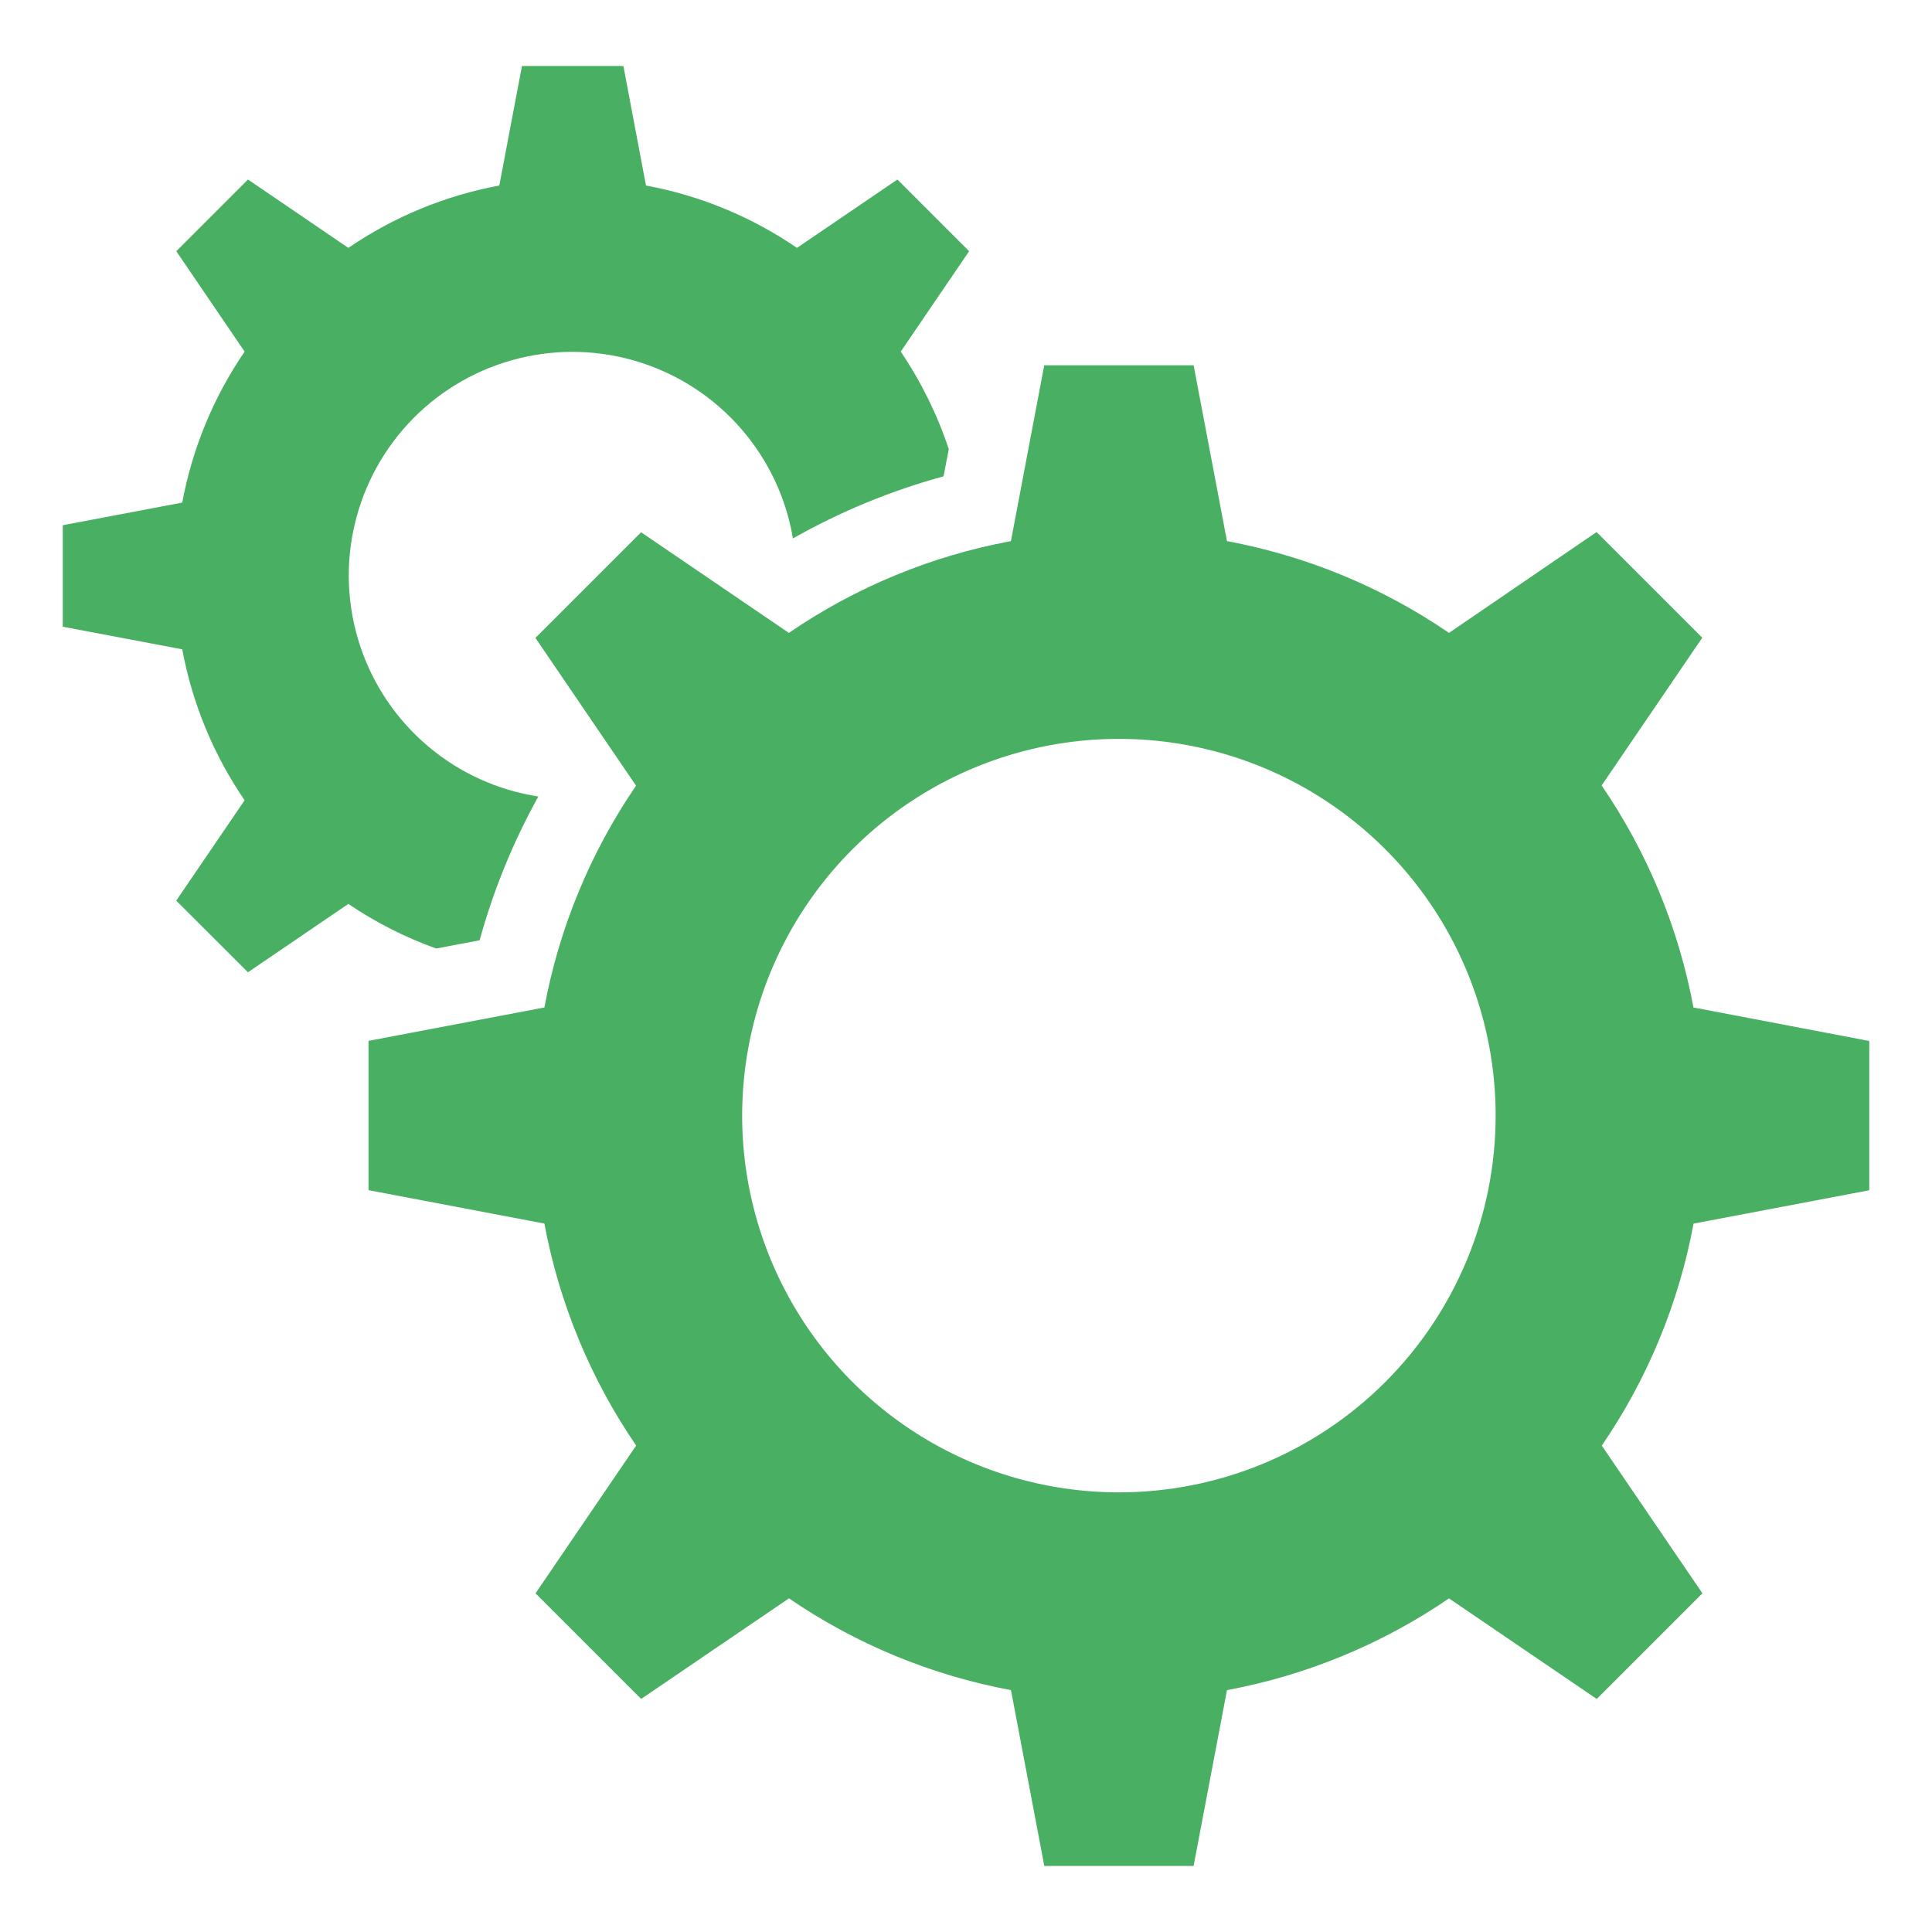
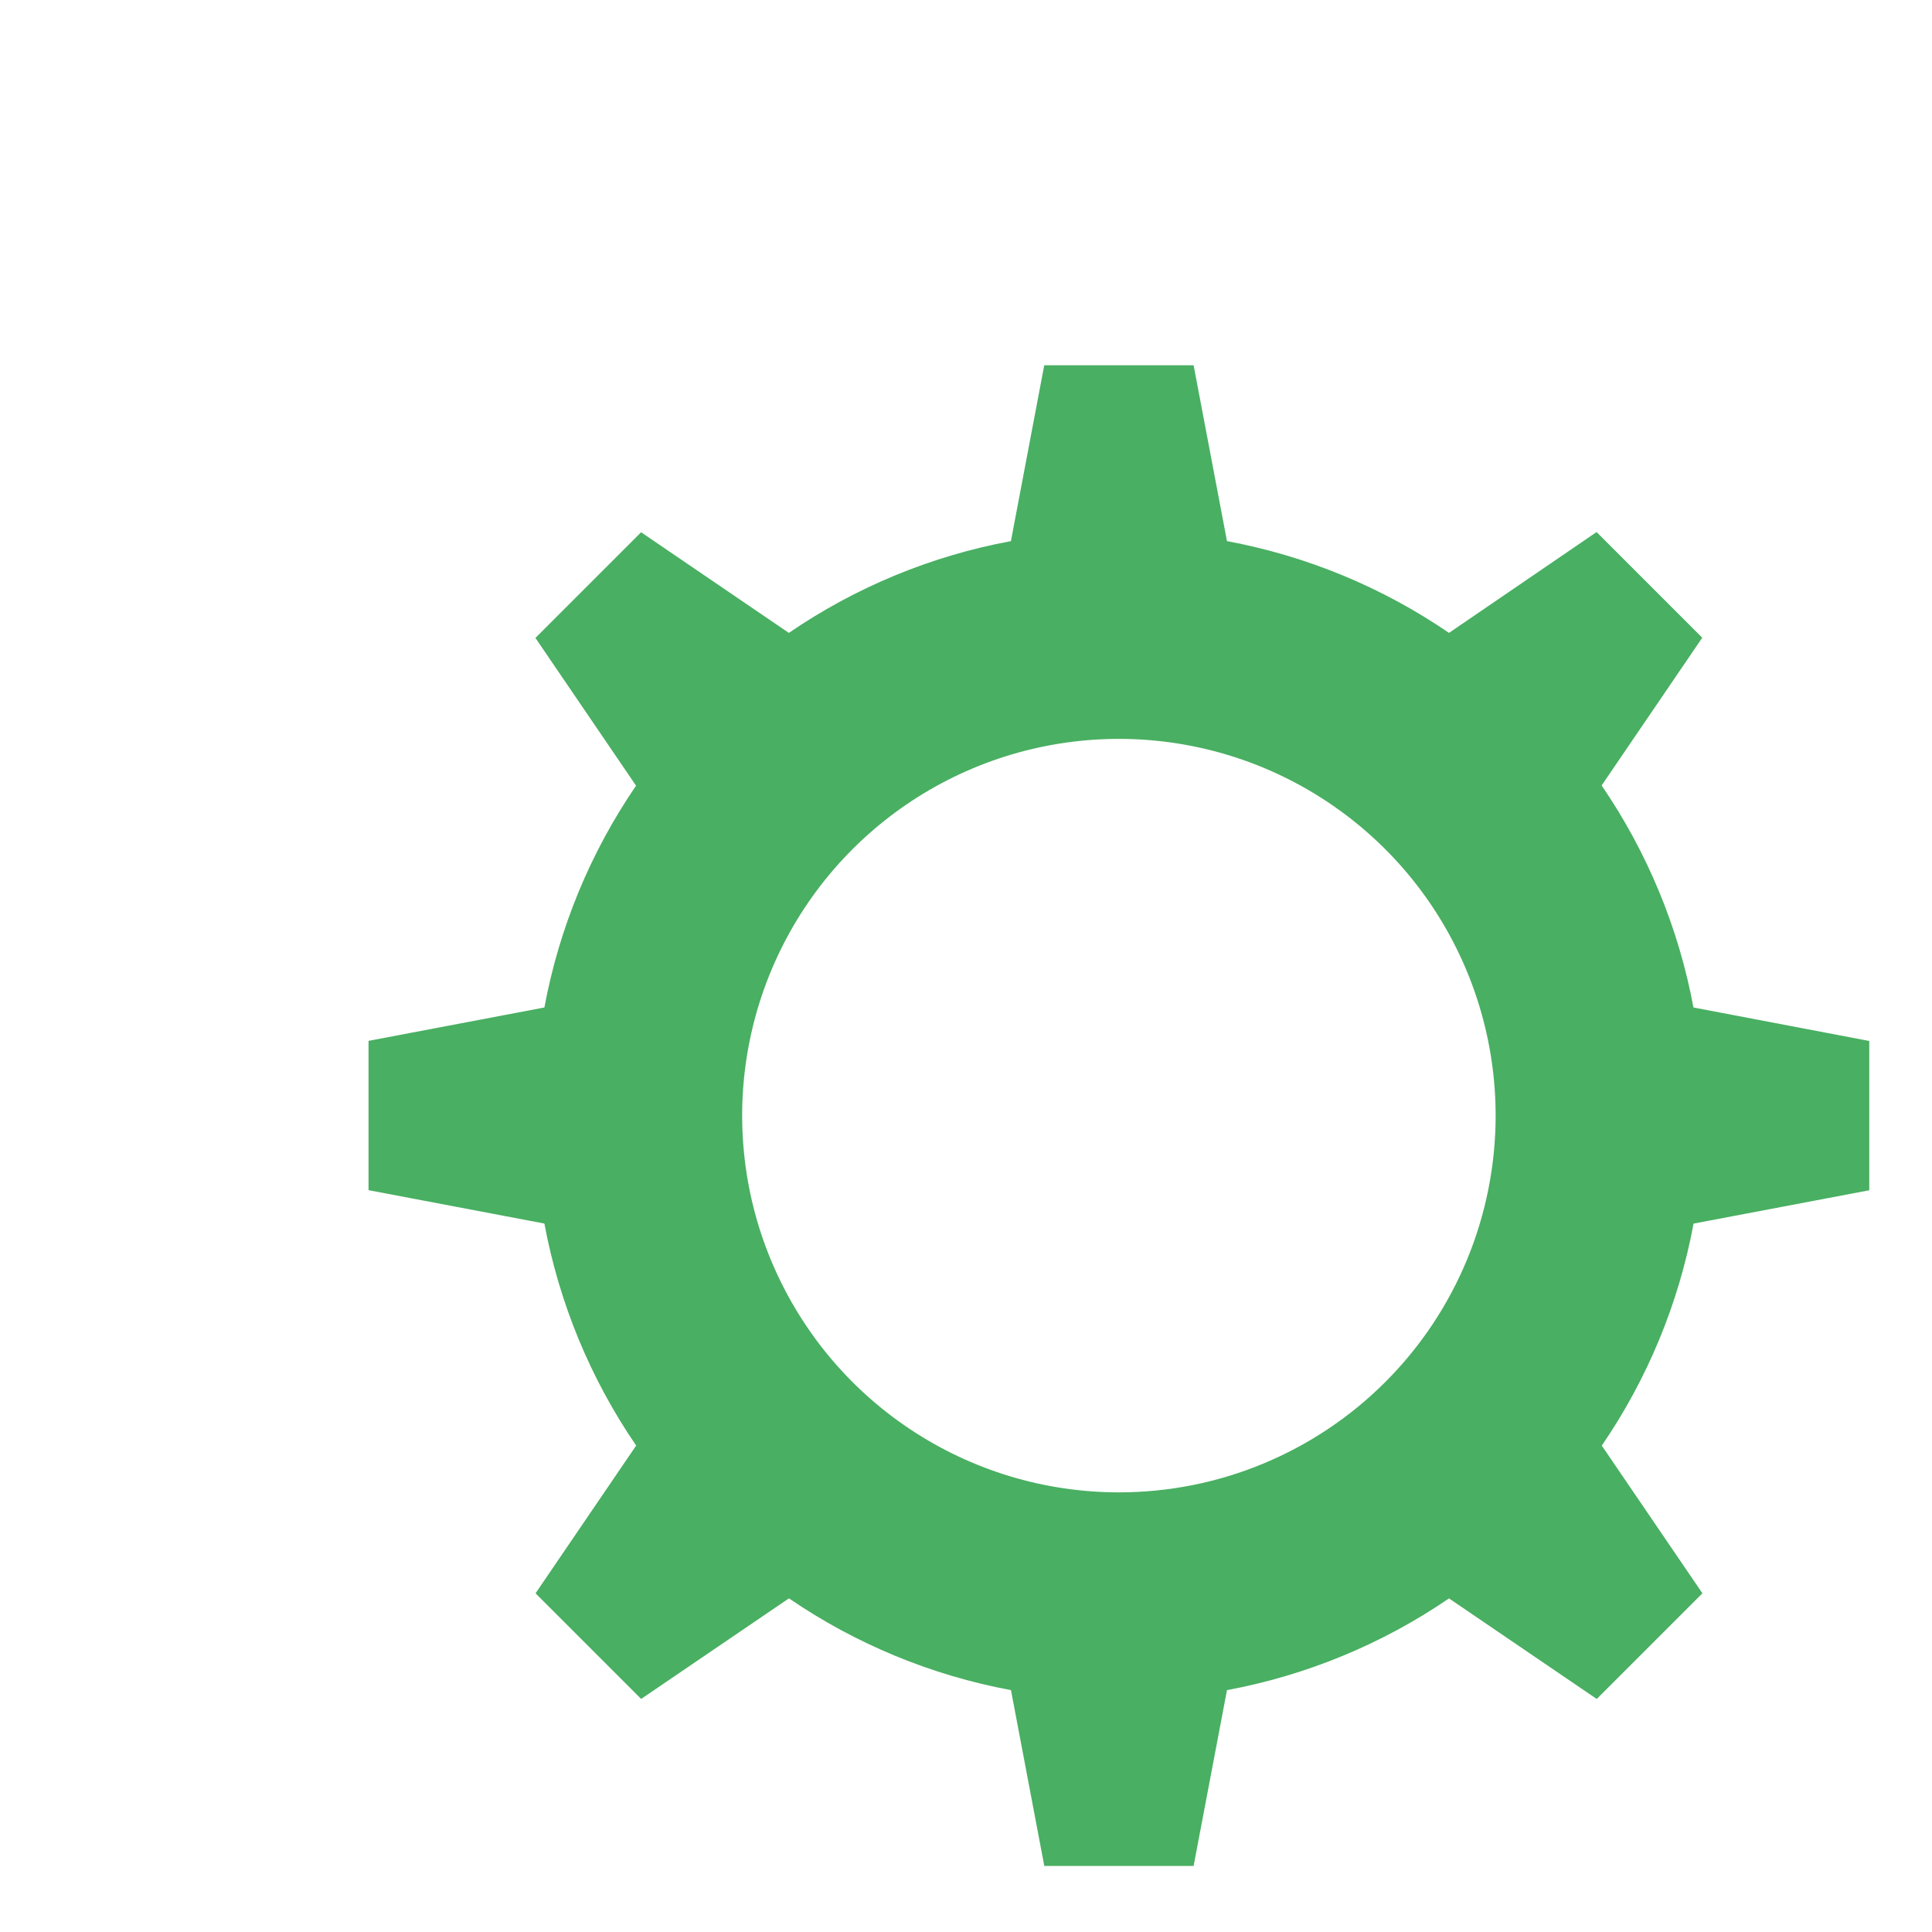
<svg xmlns="http://www.w3.org/2000/svg" width="36" height="36" viewBox="0 0 36 36" fill="none">
  <path d="M34.831 22.179V19.397L31.555 18.773C31.279 17.29 30.696 15.881 29.844 14.636L31.719 11.883L29.75 9.914L27 11.793C25.755 10.941 24.346 10.359 22.863 10.083L22.241 6.806H19.458L18.837 10.083C17.353 10.358 15.944 10.941 14.699 11.793L11.946 9.918L9.977 11.887L11.852 14.64C11.001 15.884 10.419 17.292 10.144 18.773L6.867 19.395V22.177L10.144 22.799C10.42 24.282 11.002 25.691 11.854 26.936L9.979 29.689L11.947 31.657L14.701 29.783C15.946 30.635 17.355 31.217 18.838 31.493L19.459 34.769H22.241L22.863 31.493C24.346 31.217 25.755 30.635 27 29.784L29.753 31.658L31.722 29.689L29.847 26.937C30.699 25.692 31.282 24.283 31.557 22.8L34.831 22.179ZM20.849 27.808C19.46 27.808 18.103 27.396 16.949 26.625C15.794 25.854 14.895 24.757 14.363 23.474C13.832 22.192 13.693 20.78 13.964 19.418C14.235 18.057 14.903 16.806 15.885 15.824C16.867 14.842 18.117 14.174 19.479 13.903C20.841 13.632 22.253 13.771 23.535 14.302C24.818 14.834 25.914 15.733 26.686 16.888C27.457 18.042 27.869 19.399 27.869 20.788C27.869 21.71 27.687 22.623 27.335 23.474C26.982 24.326 26.465 25.1 25.813 25.752C25.161 26.404 24.387 26.921 23.535 27.274C22.684 27.627 21.771 27.808 20.849 27.808Z" fill="#49AF62" />
-   <path d="M8.937 17.521C9.194 16.588 9.561 15.688 10.031 14.842C9.273 14.725 8.561 14.401 7.975 13.905C7.389 13.409 6.951 12.762 6.71 12.033C6.469 11.304 6.433 10.523 6.608 9.776C6.783 9.028 7.16 8.344 7.699 7.797C8.238 7.251 8.918 6.864 9.663 6.679C10.408 6.494 11.189 6.519 11.921 6.75C12.653 6.982 13.307 7.41 13.81 7.99C14.314 8.569 14.648 9.276 14.775 10.033C15.659 9.532 16.602 9.143 17.582 8.876L17.679 8.369C17.465 7.725 17.164 7.114 16.784 6.552L18.058 4.681L16.722 3.345L14.85 4.619C14.004 4.039 13.046 3.644 12.037 3.457L11.616 1.23H9.726L9.304 3.457C8.295 3.644 7.337 4.04 6.491 4.619L4.621 3.345L3.285 4.681L4.558 6.552C3.979 7.399 3.583 8.357 3.396 9.365L1.17 9.787V11.678L3.396 12.099C3.583 13.108 3.979 14.066 4.558 14.912L3.284 16.782L4.62 18.117L6.491 16.843C7 17.188 7.549 17.467 8.127 17.674L8.937 17.521Z" fill="#49AF62" />
</svg>